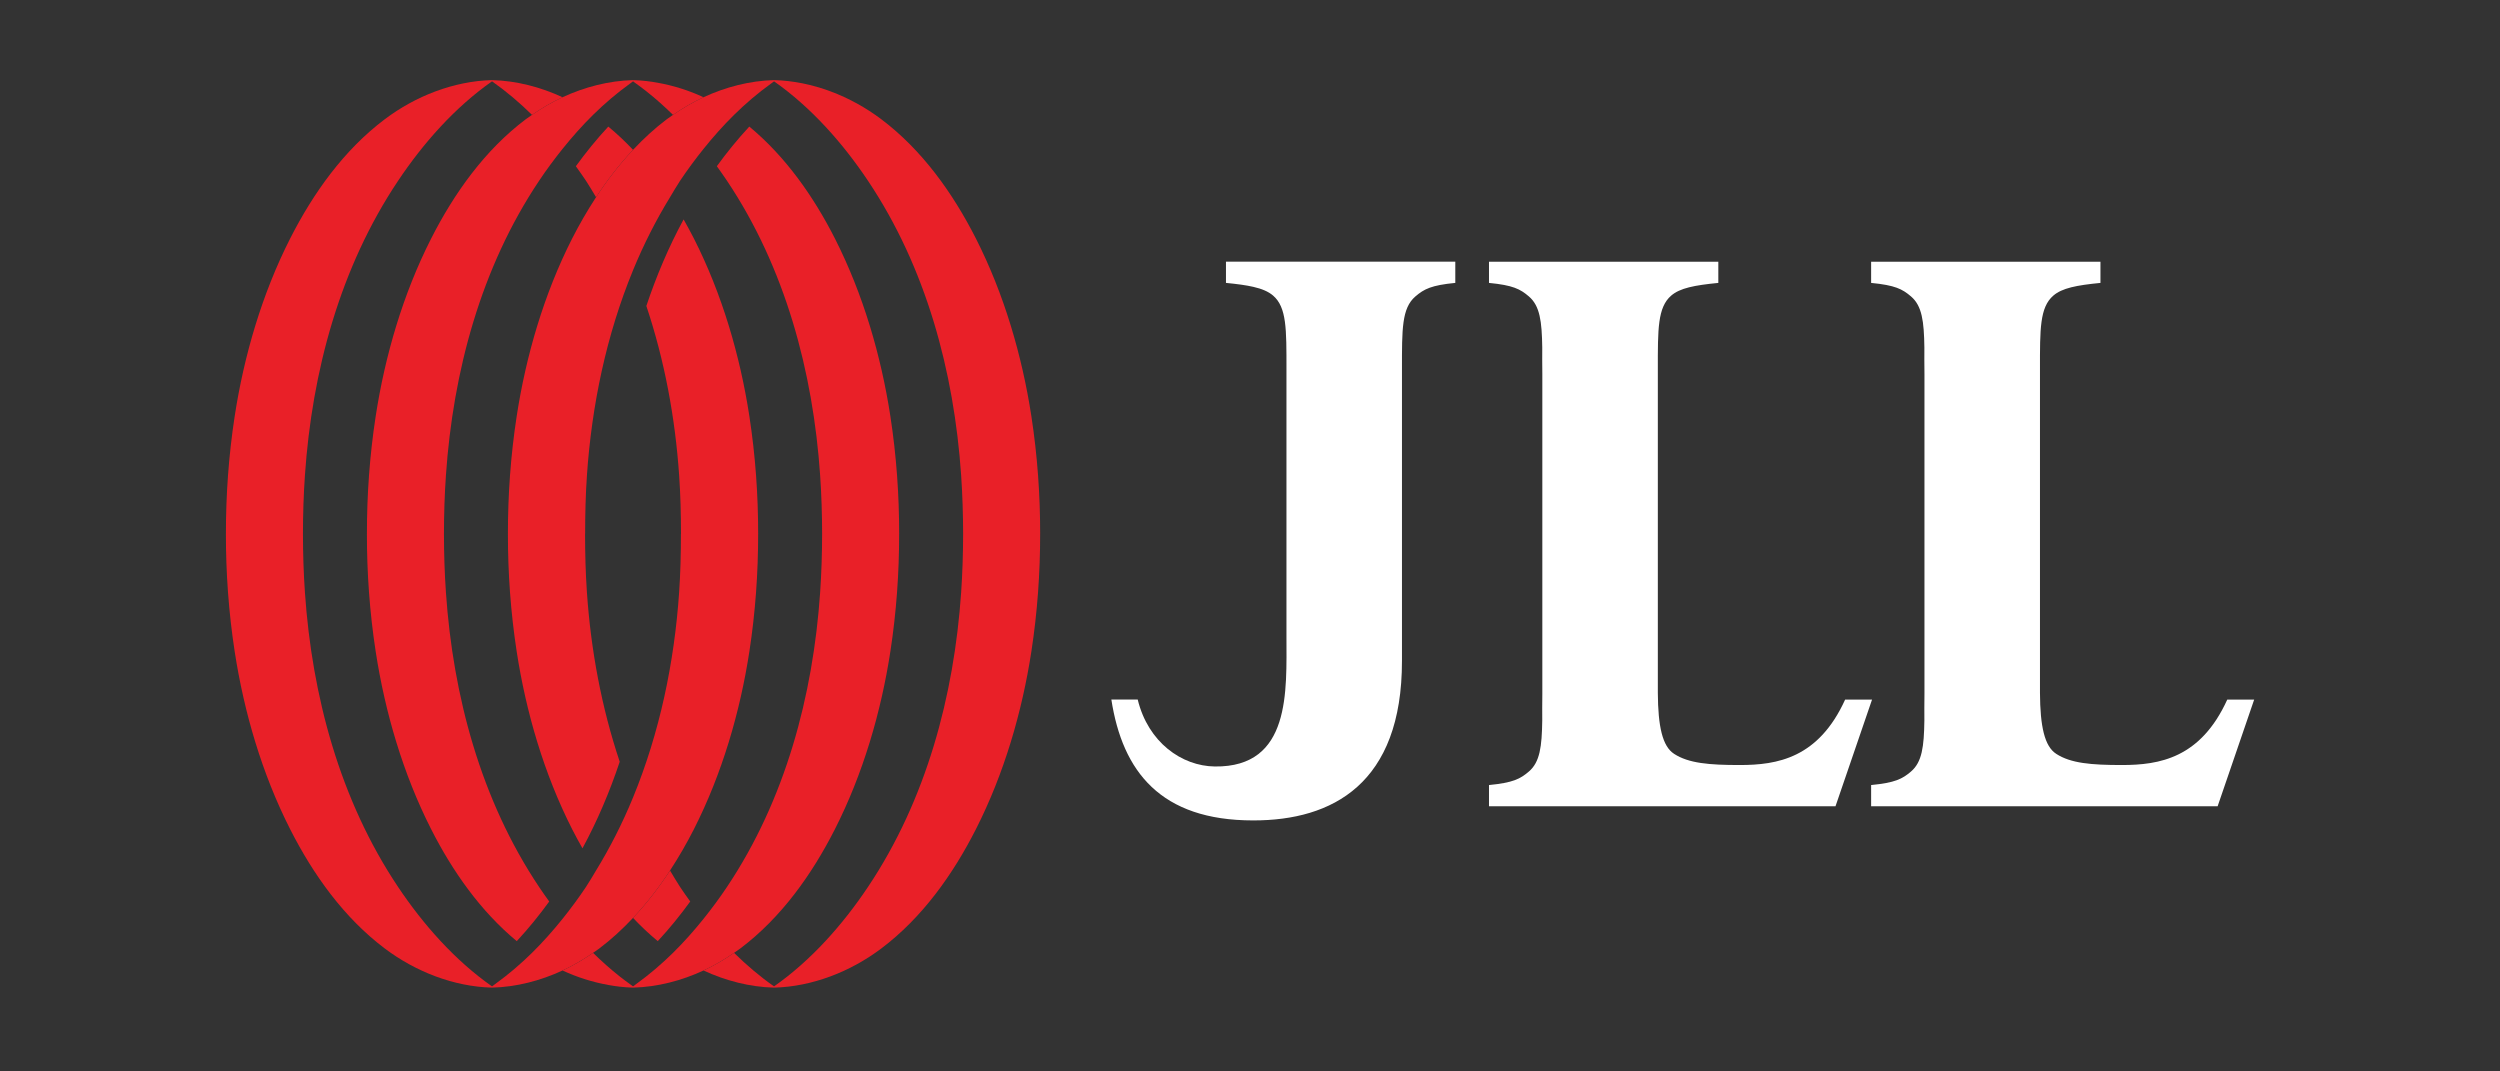
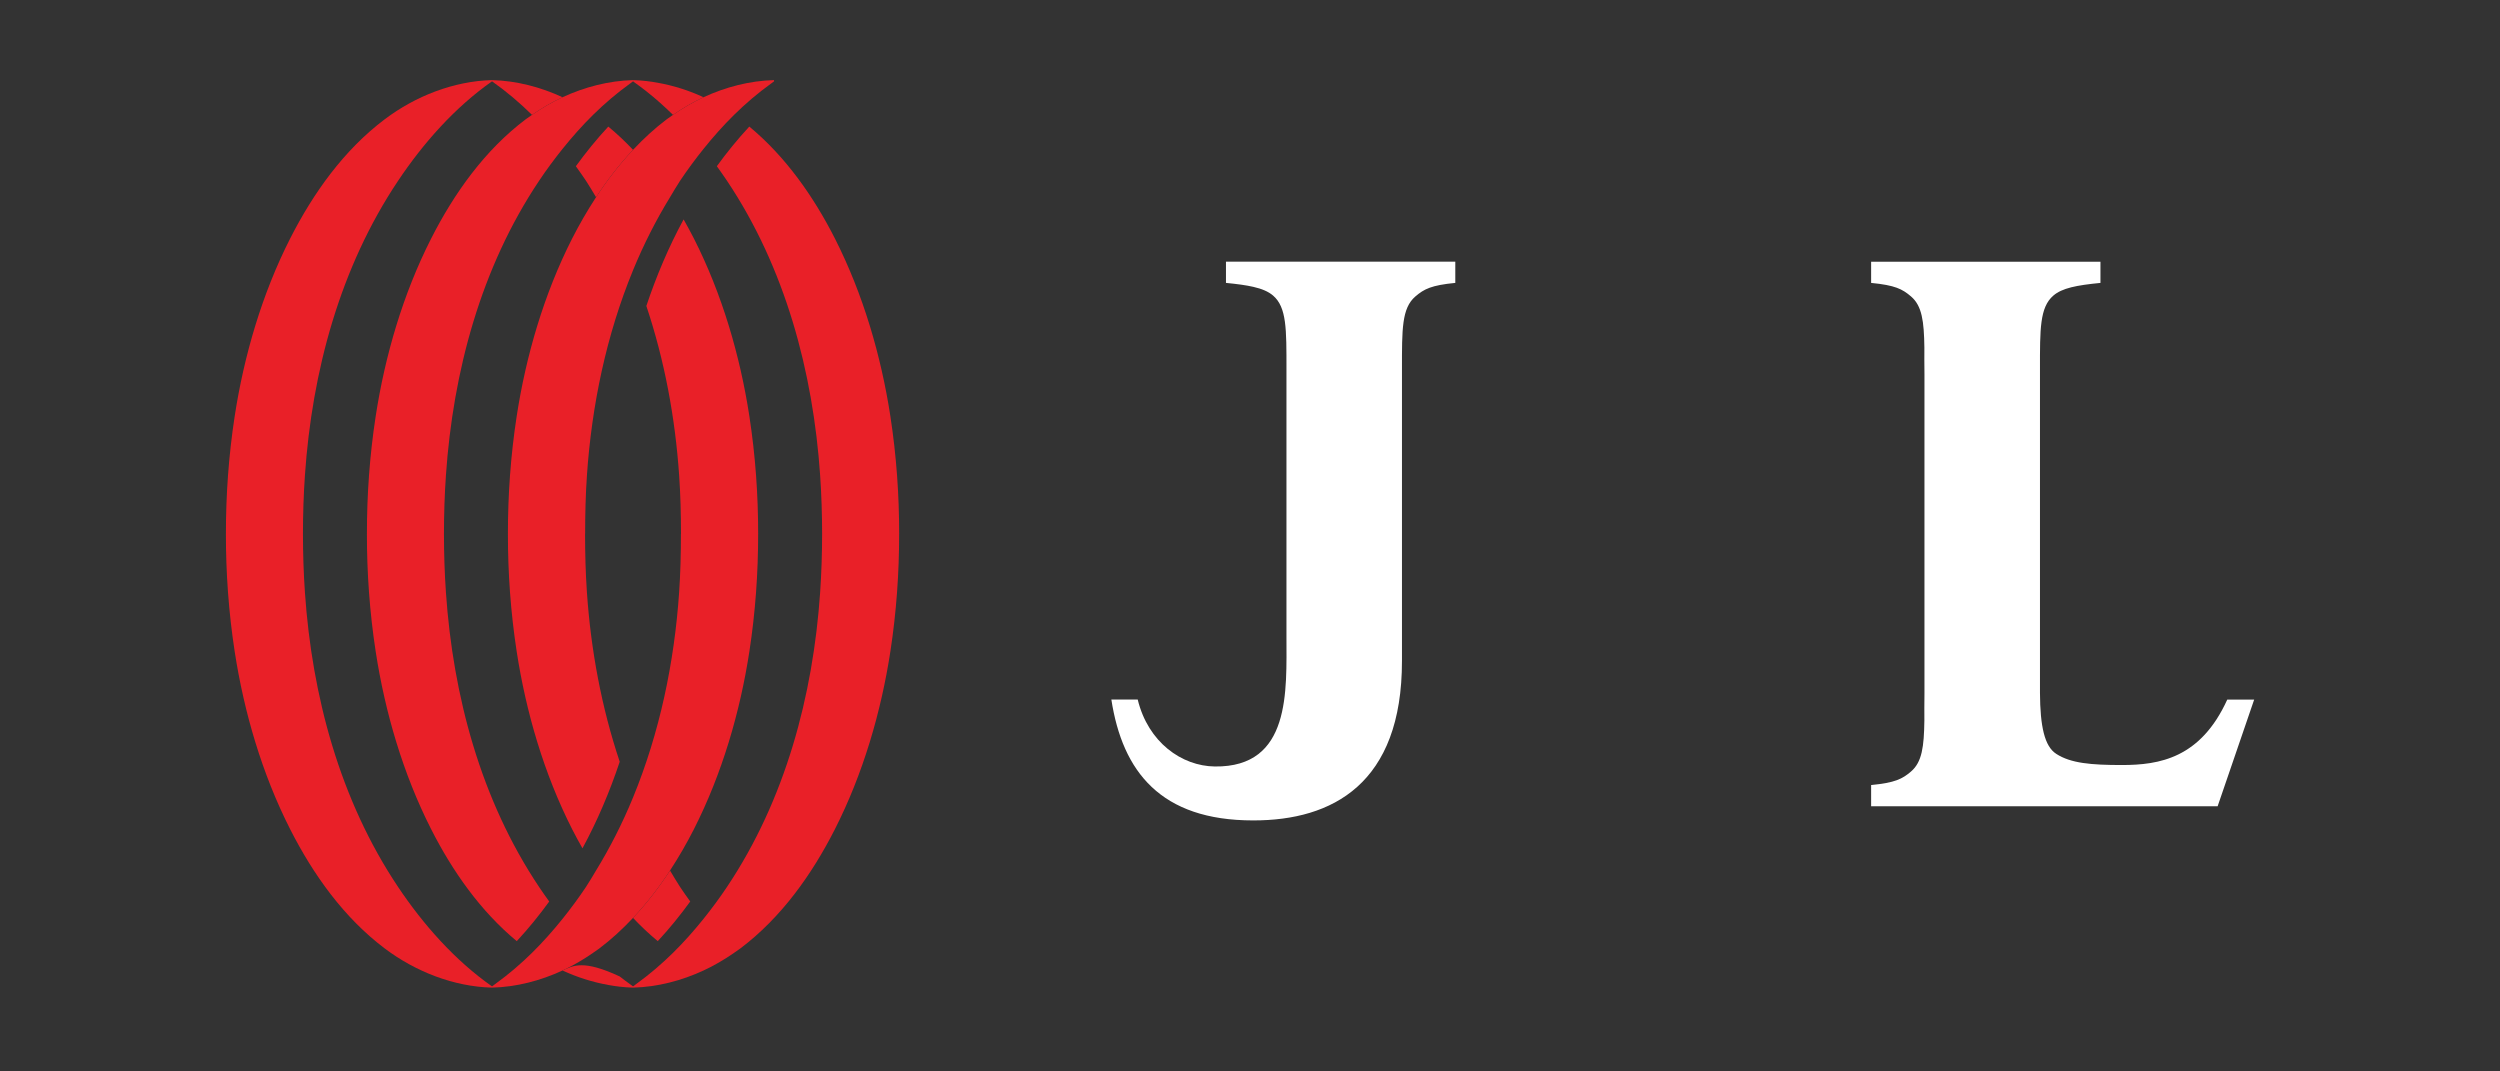
<svg xmlns="http://www.w3.org/2000/svg" width="100%" height="100%" viewBox="0 0 140 60" version="1.1" xml:space="preserve" style="fill-rule:evenodd;clip-rule:evenodd;stroke-linejoin:round;stroke-miterlimit:2;">
  <rect x="0" y="0" width="140" height="60" fill="#333333" stroke="none" />
  <g transform="matrix(1,0,0,1,-400,-1000)">
    <g id="JLL-Menu-Logo" transform="matrix(0.069,0,0,0.079,426.835,914.658)">
-       <rect x="-387" y="1081" width="2019" height="760" style="fill:none;" />
      <g transform="matrix(0.043,0,0,0.043,-188.928,1090.58)">
        <g transform="matrix(60.089,0,0,52.778,22816.9,13285.1)">
          <path d="M0,-174.514L-72.032,-174.514L-72.032,-167.893C-68.576,-167.556 -65.76,-167.188 -63.453,-166.66C-60.736,-166.041 -58.727,-165.204 -57.24,-163.937C-52.939,-160.267 -53.031,-153.41 -53.031,-140.981L-53.033,-57.549C-53.049,-40.566 -51.508,-16.529 -75.565,-16.846C-85.879,-16.981 -96.467,-24.326 -99.753,-37.748L-108.032,-37.748C-104.531,-15.258 -92.551,0 -63.518,0L-63.385,0C-38.723,0 -16.715,-11.331 -16.752,-49.842L-16.752,-140.981C-16.752,-153.41 -16.842,-159.988 -12.543,-163.657C-9.793,-166.002 -7.518,-167.161 0,-167.893L0,-174.514Z" style="fill:white;fill-rule:nonzero;" />
        </g>
        <g transform="matrix(60.089,0,0,52.778,27781.3,13051.4)">
-           <path d="M0,-170.082L-72.033,-170.082L-72.033,-163.461C-64.512,-162.729 -62.238,-161.57 -59.49,-159.225C-56.043,-156.284 -55.42,-151.469 -55.305,-143.278C-55.313,-140.796 -55.332,-138.029 -55.281,-134.936L-55.281,-35.146C-55.332,-32.051 -55.313,-29.285 -55.305,-26.802C-55.42,-18.611 -56.043,-13.797 -59.49,-10.857C-62.238,-8.512 -64.512,-7.352 -72.033,-6.62L-72.033,0L0,0L0,-0.001L36.809,-0.001L48.287,-33.314L39.834,-33.314C31.469,-15.011 18.533,-12.873 6.734,-12.873C-2.916,-12.873 -9.336,-13.416 -13.889,-16.365C-17.562,-18.715 -18.936,-24.916 -19,-35.422L-19,-136.549C-19,-148.978 -19.092,-155.835 -14.791,-159.504C-12.043,-161.85 -7.52,-162.729 0,-163.461L0,-170.082Z" style="fill:white;fill-rule:nonzero;" />
-         </g>
+           </g>
        <g transform="matrix(60.089,0,0,52.778,34993.7,13051.4)">
          <path d="M0,-170.082L-72.033,-170.082L-72.033,-163.461C-64.514,-162.729 -62.238,-161.57 -59.49,-159.225C-56.043,-156.284 -55.42,-151.469 -55.307,-143.278C-55.314,-140.796 -55.332,-138.029 -55.281,-134.936L-55.281,-35.146C-55.332,-32.051 -55.314,-29.285 -55.307,-26.802C-55.42,-18.611 -56.043,-13.797 -59.49,-10.857C-62.238,-8.512 -64.514,-7.352 -72.033,-6.62L-72.033,0L0,0L0,-0.001L36.809,-0.001L48.287,-33.314L39.834,-33.314C31.469,-15.011 18.533,-12.873 6.734,-12.873C-2.918,-12.873 -9.336,-13.416 -13.891,-16.365C-17.562,-18.715 -18.935,-24.916 -18.998,-35.422L-18.998,-136.549C-18.998,-148.978 -19.092,-155.835 -14.789,-159.504C-12.043,-161.85 -7.519,-162.729 0,-163.461L0,-170.082Z" style="fill:white;fill-rule:nonzero;" />
        </g>
        <g transform="matrix(60.089,0,0,52.778,5968.82,4508.84)">
          <path d="M0,197.077C-0.002,197.077 -0.002,197.077 -0.002,197.075C-0.002,197.077 -0.002,197.077 0,197.077M-0.038,213.163C3.332,211.612 6.535,209.737 9.547,207.649C10.193,207.202 10.857,206.776 11.482,206.307C15.314,203.442 18.825,200.204 22.105,196.735C26.416,192.182 30.276,187.196 33.726,181.936C36.465,177.757 38.98,173.436 41.232,169.026C50.082,151.694 55.734,132.413 58.651,113.532C60.55,101.231 61.417,88.901 61.406,76.782L61.407,76.782C61.42,64.663 60.55,52.334 58.651,40.032C55.736,21.15 50.082,1.872 41.232,-15.462C40.206,-17.473 39.117,-19.463 37.992,-21.437C33.274,-12.795 29.428,-3.726 26.289,5.6C32.027,22.656 35.354,40.57 36.589,58.479C37.006,64.547 37.168,70.662 37.174,76.782L37.152,76.782C37.148,82.903 37.003,89.018 36.585,95.085C35.079,116.954 30.492,138.839 22.105,159.128C18.844,167.016 14.982,174.64 10.487,181.934C9.434,183.647 8.453,185.397 7.328,187.069C5.047,190.458 2.579,193.79 -0.038,197.032C-3.026,200.733 -6.214,204.311 -9.627,207.649C-13.253,211.202 -17.128,214.479 -21.215,217.409C-21.541,217.643 -21.855,217.899 -22.185,218.13L-22.185,218.514L-22.183,218.514C-14.583,218.323 -7.005,216.372 -0.038,213.163" style="fill:rgb(233,32,40);fill-rule:nonzero;" />
        </g>
        <g transform="matrix(60.089,0,0,52.778,8627.71,2129.51)">
          <path d="M0,258.245C3.371,256.694 6.575,254.819 9.589,252.733C10.232,252.284 10.897,251.86 11.524,251.39C24.376,241.77 34.022,228.3 41.27,214.108C50.122,196.776 55.771,177.495 58.689,158.614C60.588,146.313 61.458,133.983 61.443,121.864L61.448,121.864C61.46,109.745 60.59,97.416 58.691,85.114C55.774,66.232 50.122,46.954 41.273,29.62C34.579,16.512 25.804,4.059 14.382,-5.35C10.71,-1.422 7.307,2.749 4.183,7.033C5.278,8.536 6.342,10.052 7.371,11.576C25.632,38.702 34.397,71.191 36.629,103.562C37.046,109.63 37.244,115.742 37.25,121.864C37.244,127.987 37.046,134.099 36.629,140.167C34.393,172.538 25.63,205.028 7.365,232.151C5.087,235.54 2.618,238.872 0,242.114C-2.988,245.815 -6.174,249.391 -9.585,252.731C-13.213,256.284 -17.086,259.559 -21.173,262.491C-21.499,262.725 -21.815,262.981 -22.143,263.212L-22.143,263.595L-22.142,263.595C-14.546,263.405 -6.965,261.454 0,258.245" style="fill:rgb(233,32,40);fill-rule:nonzero;" />
        </g>
        <g transform="matrix(60.089,0,0,52.778,11981.3,1725.32)">
-           <path d="M0,259.048C12.855,249.431 22.502,235.96 29.749,221.769C38.602,204.435 44.251,185.153 47.168,166.273C49.068,153.972 49.937,141.642 49.923,129.524L49.927,129.524C49.94,117.404 49.07,105.074 47.17,92.773C44.253,73.891 38.602,54.613 29.751,37.279C22.504,23.087 12.856,9.616 0.004,-0.001C-9.582,-7.179 -21.602,-11.908 -33.66,-12.207L-33.662,-12.207L-33.662,-11.825C-21.936,-3.651 -12.018,7.545 -4.153,19.235C14.109,46.36 22.877,78.85 25.109,111.22C25.524,117.289 25.722,123.401 25.73,129.524C25.722,135.648 25.524,141.757 25.109,147.827C22.873,180.198 14.109,212.687 -4.158,239.81C-12.018,251.501 -21.936,262.698 -33.664,270.87L-33.664,271.255L-33.66,271.255C-21.605,270.954 -9.582,266.226 0,259.048" style="fill:rgb(233,32,40);fill-rule:nonzero;" />
-         </g>
+           </g>
        <g transform="matrix(60.089,0,0,52.778,8625.6,12613.7)">
          <path d="M0,-197.078C0.001,-197.077 0.001,-197.077 0.001,-197.076C0.001,-197.077 0.001,-197.077 0,-197.078M0.038,-213.164C-3.332,-211.613 -6.534,-209.738 -9.548,-207.651C-10.193,-207.204 -10.857,-206.776 -11.482,-206.308C-15.314,-203.444 -18.824,-200.203 -22.105,-196.737C-26.415,-192.183 -30.276,-187.196 -33.725,-181.938C-36.465,-177.759 -38.98,-173.437 -41.232,-169.027C-50.081,-151.694 -55.734,-132.414 -58.651,-113.534C-60.55,-101.232 -61.417,-88.903 -61.406,-76.783L-61.407,-76.783C-61.421,-64.663 -60.55,-52.335 -58.651,-40.032C-55.736,-21.151 -50.081,-1.872 -41.232,15.462C-40.205,17.472 -39.116,19.462 -37.991,21.437C-33.274,12.794 -29.427,3.726 -26.288,-5.6C-32.026,-22.657 -35.355,-40.569 -36.588,-58.479C-37.006,-64.548 -37.169,-70.663 -37.174,-76.783L-37.151,-76.783C-37.147,-82.904 -37.003,-89.019 -36.585,-95.086C-35.079,-116.956 -30.492,-138.84 -22.105,-159.128C-18.844,-167.018 -14.982,-174.641 -10.487,-181.936C-9.434,-183.647 -8.453,-185.398 -7.328,-187.07C-5.048,-190.458 -2.579,-193.789 0.038,-197.032C3.025,-200.733 6.214,-204.31 9.626,-207.651C13.252,-211.203 17.128,-214.48 21.214,-217.41C21.541,-217.643 21.854,-217.901 22.185,-218.131L22.185,-218.515L22.183,-218.515C14.583,-218.325 7.005,-216.373 0.038,-213.164" style="fill:rgb(233,32,40);fill-rule:nonzero;" />
        </g>
        <g transform="matrix(60.089,0,0,52.778,5966.73,14993.1)">
          <path d="M0,-258.247C-3.371,-256.695 -6.574,-254.821 -9.589,-252.736C-10.232,-252.287 -10.897,-251.861 -11.523,-251.391C-24.375,-241.773 -34.023,-228.303 -41.27,-214.11C-50.122,-196.777 -55.771,-177.498 -58.69,-158.617C-60.589,-146.315 -61.459,-133.986 -61.444,-121.866L-61.448,-121.866C-61.46,-109.746 -60.591,-97.418 -58.692,-85.115C-55.774,-66.234 -50.122,-46.955 -41.273,-29.621C-34.579,-16.514 -25.803,-4.061 -14.381,5.35C-10.71,1.42 -7.308,-2.75 -4.183,-7.035C-5.277,-8.537 -6.343,-10.053 -7.371,-11.578C-25.631,-38.703 -34.397,-71.191 -36.628,-103.564C-37.046,-109.631 -37.244,-115.744 -37.25,-121.866C-37.244,-127.989 -37.046,-134.1 -36.628,-140.169C-34.393,-172.539 -25.629,-205.029 -7.365,-232.153C-5.087,-235.541 -2.618,-238.872 0,-242.115C2.987,-245.816 6.174,-249.392 9.585,-252.733C13.213,-256.286 17.087,-259.561 21.173,-262.493C21.5,-262.726 21.815,-262.983 22.144,-263.213L22.144,-263.597L22.142,-263.597C14.545,-263.407 6.965,-261.457 0,-258.247" style="fill:rgb(233,32,40);fill-rule:nonzero;" />
        </g>
        <g transform="matrix(60.089,0,0,52.778,2613.12,15397.3)">
          <path d="M0,-259.051C-12.855,-249.433 -22.503,-235.963 -29.749,-221.77C-38.601,-204.436 -44.251,-185.158 -47.169,-166.276C-49.068,-153.975 -49.937,-141.645 -49.924,-129.526L-49.928,-129.526C-49.94,-117.407 -49.07,-105.077 -47.17,-92.774C-44.252,-73.893 -38.601,-54.616 -29.751,-37.282C-22.504,-23.089 -12.856,-9.618 -0.003,-0.001C9.581,7.177 21.601,11.905 33.66,12.206L33.662,12.206L33.662,11.821C21.936,3.65 12.018,-7.548 4.153,-19.237C-14.109,-46.362 -22.877,-78.852 -25.108,-111.223C-25.525,-117.292 -25.723,-123.403 -25.73,-129.526C-25.723,-135.649 -25.525,-141.76 -25.108,-147.829C-22.873,-180.2 -14.109,-212.689 4.158,-239.813C12.018,-251.504 21.936,-262.701 33.664,-270.873L33.664,-271.257L33.66,-271.257C21.604,-270.957 9.581,-266.229 0,-259.051" style="fill:rgb(233,32,40);fill-rule:nonzero;" />
        </g>
        <g transform="matrix(60.089,0,0,52.778,7763.96,14111.1)">
          <path d="M0,22.059C3.672,18.131 7.072,13.959 10.196,9.674C9.1,8.172 8.035,6.659 7.011,5.133C5.886,3.463 4.905,1.711 3.852,0C0.401,5.258 -3.458,10.246 -7.768,14.799C-5.328,17.375 -2.74,19.803 0,22.059" style="fill:rgb(233,32,40);fill-rule:nonzero;" />
        </g>
        <g transform="matrix(60.089,0,0,52.778,9203.96,16041.6)">
-           <path d="M0,-10.863C-3.014,-8.775 -6.217,-6.902 -9.588,-5.351C-2.621,-2.14 4.957,-0.191 12.551,0L12.558,0L12.558,-0.386C8.107,-3.486 3.917,-7.029 0,-10.863" style="fill:rgb(233,32,40);fill-rule:nonzero;" />
-         </g>
+           </g>
        <g transform="matrix(60.089,0,0,52.778,7297.18,15468.2)">
-           <path d="M0,10.865L0,10.478C-0.202,10.338 -0.396,10.179 -0.598,10.035C-1.788,10.246 -2.979,10.441 -4.18,10.572C-2.79,10.722 -1.395,10.828 -0.001,10.865L0,10.865ZM-4.18,10.57C-2.979,10.441 -1.789,10.246 -0.598,10.035C-1.809,9.178 -3.01,8.297 -4.18,7.377C-7.098,5.082 -9.891,2.609 -12.557,0C-15.572,2.09 -18.773,3.961 -22.143,5.513C-17.561,7.625 -12.708,9.156 -7.762,10.035C-6.572,10.246 -5.378,10.441 -4.18,10.57" style="fill:rgb(233,32,40);fill-rule:nonzero;" />
+           <path d="M0,10.865L0,10.478C-0.202,10.338 -0.396,10.179 -0.598,10.035C-1.788,10.246 -2.979,10.441 -4.18,10.572C-2.79,10.722 -1.395,10.828 -0.001,10.865L0,10.865ZM-4.18,10.57C-2.979,10.441 -1.789,10.246 -0.598,10.035C-1.809,9.178 -3.01,8.297 -4.18,7.377C-15.572,2.09 -18.773,3.961 -22.143,5.513C-17.561,7.625 -12.708,9.156 -7.762,10.035C-6.572,10.246 -5.378,10.441 -4.18,10.57" style="fill:rgb(233,32,40);fill-rule:nonzero;" />
        </g>
        <g transform="matrix(60.089,0,0,52.778,6830.52,3011.52)">
          <path d="M0,-22.059C-3.67,-18.132 -7.071,-13.96 -10.195,-9.675C-9.1,-8.173 -8.035,-6.658 -7.01,-5.134C-5.885,-3.463 -4.905,-1.711 -3.85,0C-0.401,-5.259 3.458,-10.246 7.769,-14.8C5.329,-17.376 2.741,-19.803 0,-22.059" style="fill:rgb(233,32,40);fill-rule:nonzero;" />
        </g>
        <g transform="matrix(60.089,0,0,52.778,5390.58,1081.05)">
          <path d="M0,10.861C3.013,8.776 6.217,6.902 9.588,5.35C2.621,2.14 -4.957,0.19 -12.551,0L-12.558,0L-12.558,0.384C-8.107,3.486 -3.917,7.028 0,10.861" style="fill:rgb(233,32,40);fill-rule:nonzero;" />
        </g>
        <g transform="matrix(60.089,0,0,52.778,8627.94,1372.06)">
          <path d="M0,-0.164C-4.583,-2.276 -9.436,-3.809 -14.383,-4.686C-15.573,-4.896 -16.766,-5.093 -17.964,-5.222C-17.965,-5.222 -17.965,-5.221 -17.966,-5.221C-19.355,-5.372 -20.749,-5.479 -22.142,-5.514L-22.145,-5.514L-22.145,-5.131C-21.941,-4.988 -21.748,-4.829 -21.545,-4.685L-21.544,-4.685C-20.334,-3.827 -19.135,-2.947 -17.964,-2.027C-15.046,0.266 -12.254,2.739 -9.587,5.35C-6.572,3.261 -3.372,1.388 0,-0.164" style="fill:rgb(233,32,40);fill-rule:nonzero;" />
        </g>
      </g>
    </g>
  </g>
</svg>